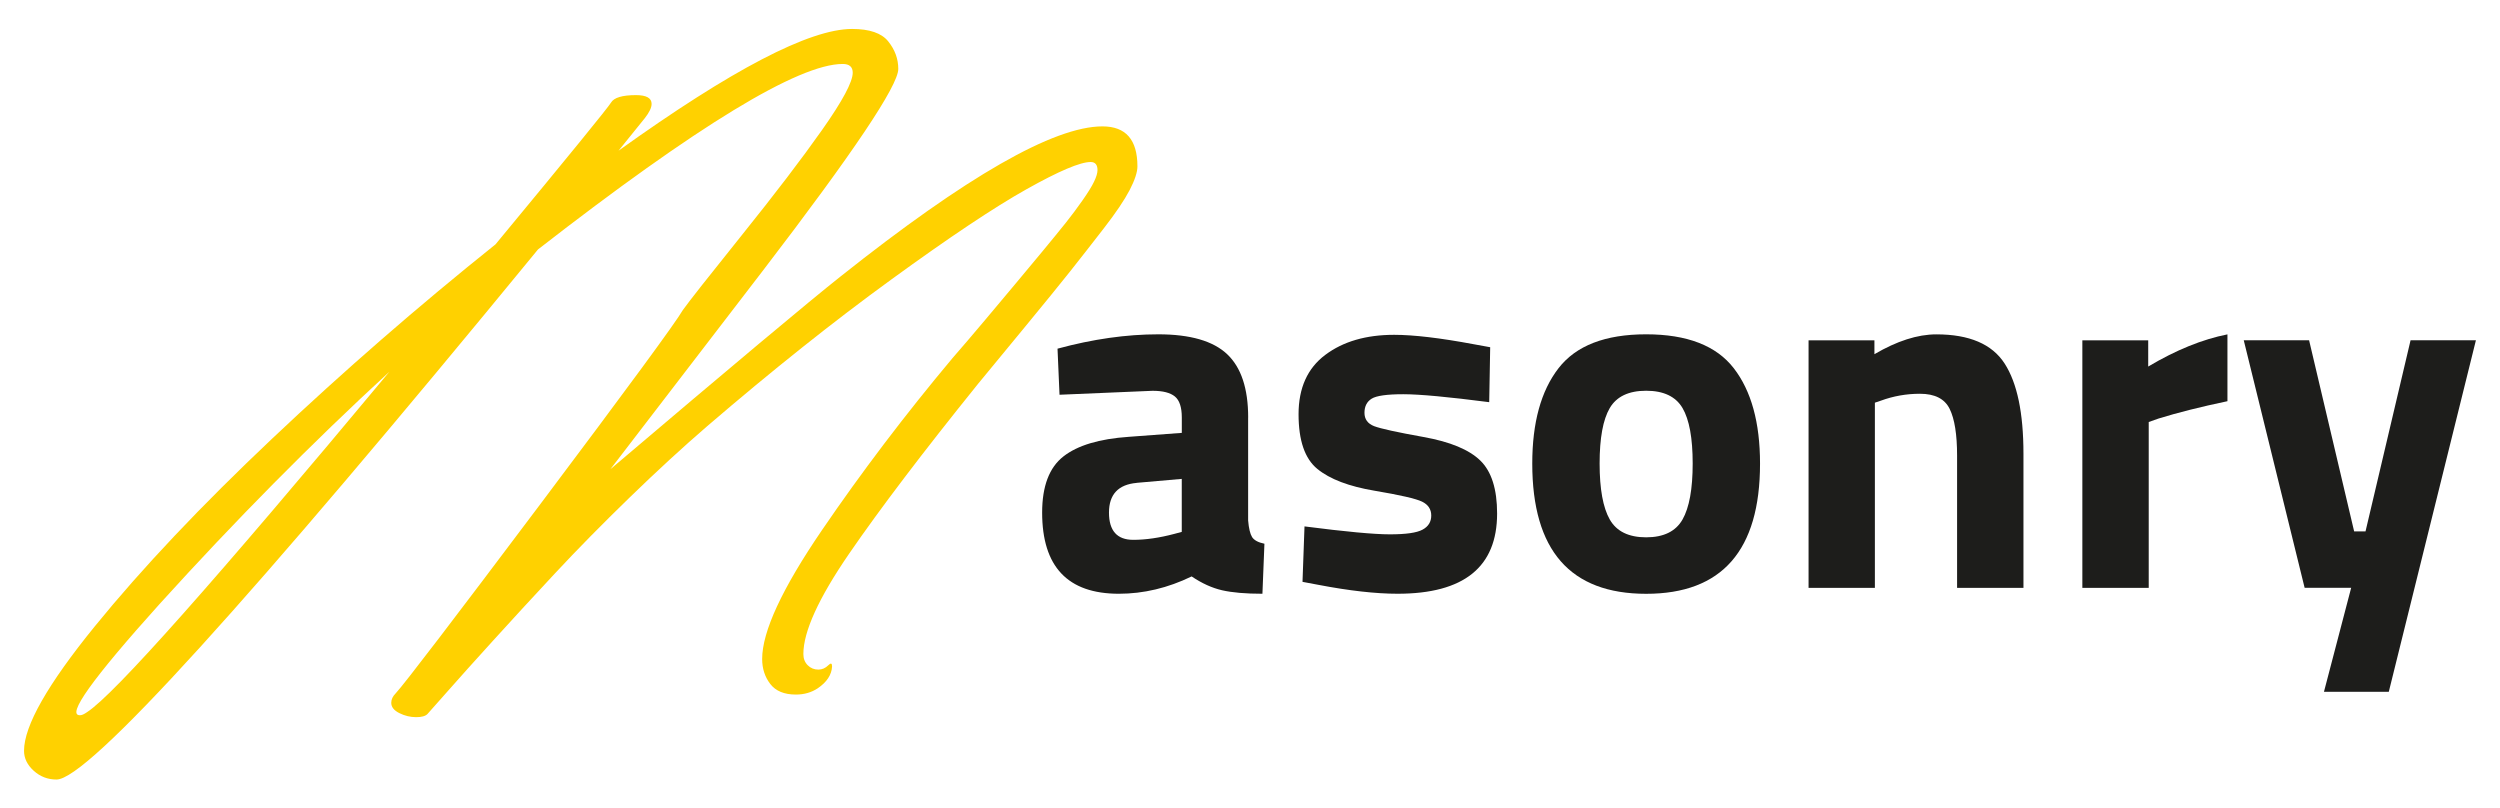
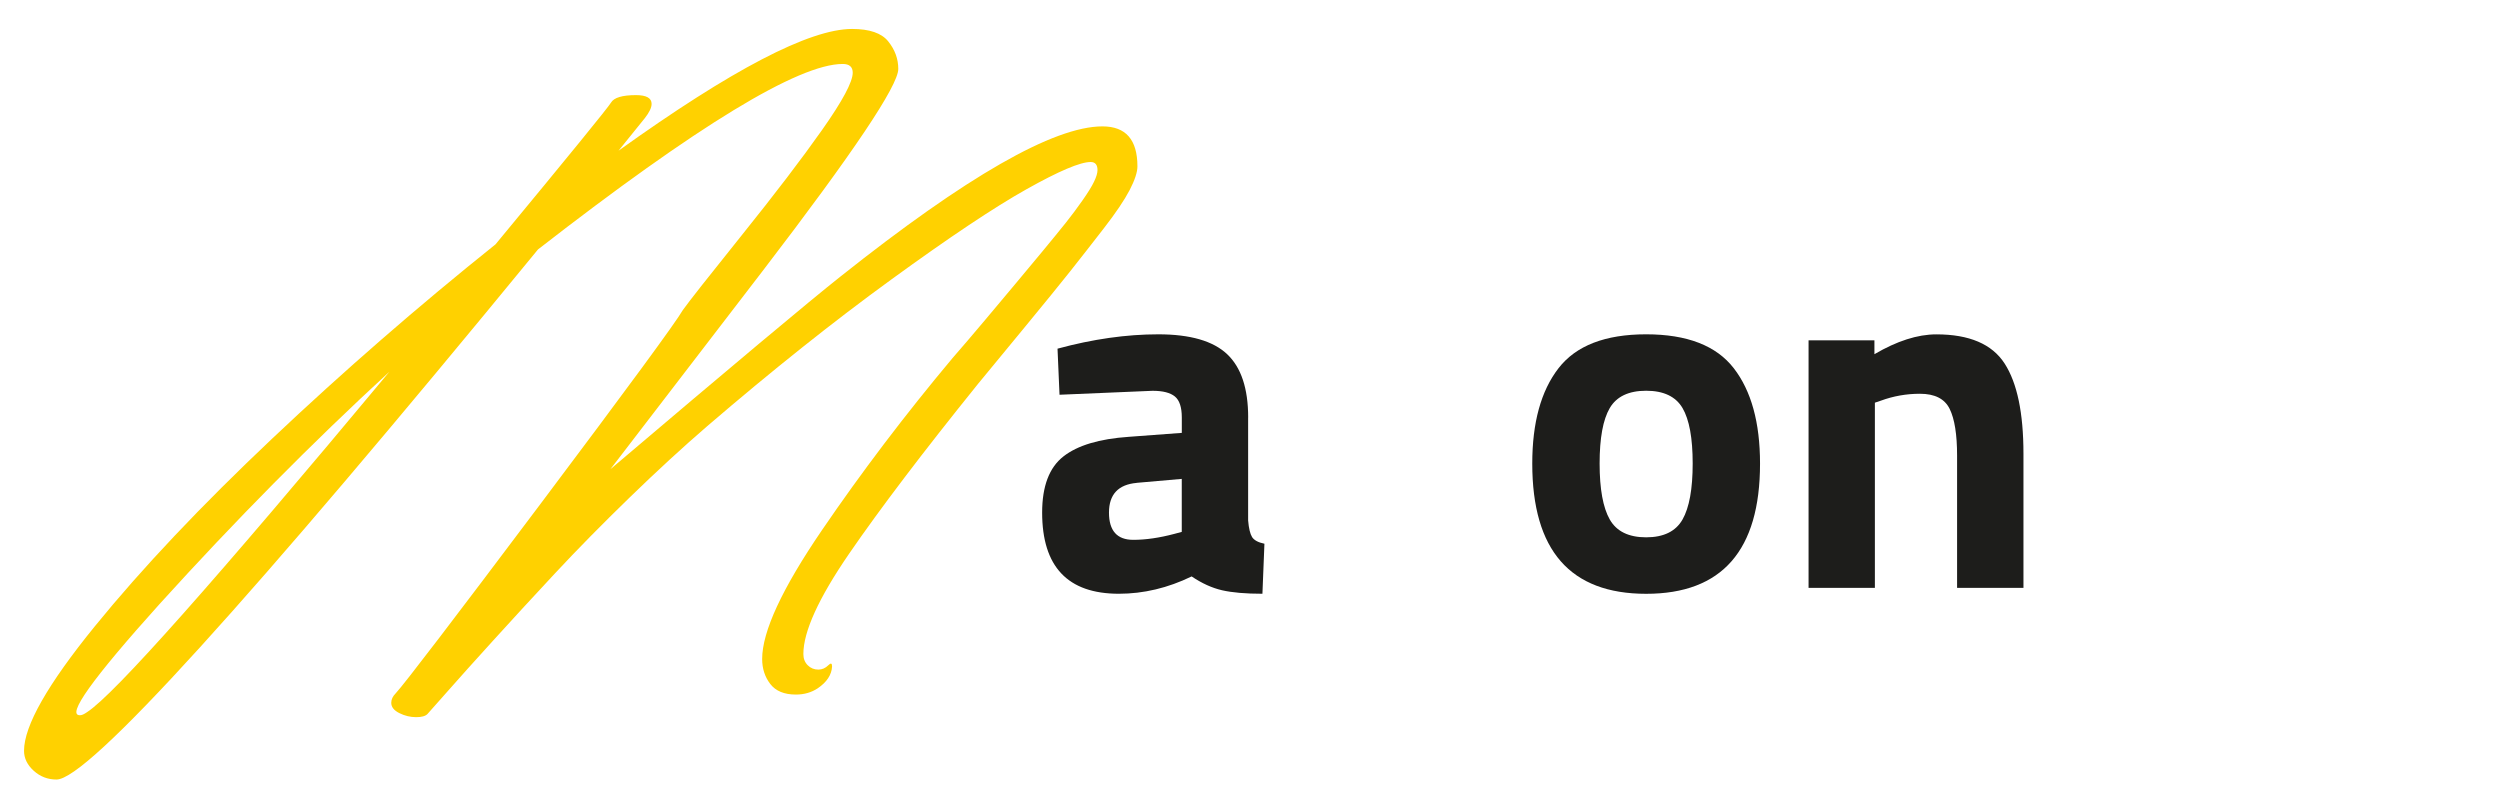
<svg xmlns="http://www.w3.org/2000/svg" id="Capa_1" data-name="Capa 1" viewBox="0 0 487.79 157.75">
  <defs>
    <style>
      .cls-1 {
        fill: #ffd100;
      }

      .cls-2 {
        fill: #1d1d1b;
      }
    </style>
  </defs>
  <g>
    <path class="cls-2" d="M243.53,81.46v20.09c.13,1.55.39,2.62.77,3.24.39.61,1.19,1.05,2.41,1.3l-.39,9.76c-3.29,0-5.91-.23-7.87-.68s-3.94-1.35-5.94-2.7c-4.64,2.25-9.37,3.38-14.2,3.38-9.98,0-14.97-5.28-14.97-15.84,0-5.15,1.39-8.8,4.16-10.96,2.77-2.16,7.02-3.43,12.75-3.82l10.34-.77v-3c0-2-.45-3.36-1.35-4.1-.9-.74-2.35-1.11-4.35-1.11l-18.16.77-.39-8.99c6.89-1.87,13.44-2.8,19.66-2.8s10.69,1.29,13.43,3.87c2.74,2.58,4.11,6.7,4.11,12.36ZM221.79,94.22c-3.61.32-5.41,2.26-5.41,5.8s1.58,5.31,4.73,5.31c2.45,0,5.12-.39,8.02-1.16l1.45-.39v-10.34l-8.79.77Z" />
-     <path class="cls-2" d="M290.57,78.47c-7.99-1.03-13.57-1.55-16.76-1.55s-5.25.29-6.18.87c-.93.58-1.4,1.5-1.4,2.75s.63,2.12,1.88,2.61c1.25.48,4.47,1.19,9.66,2.12,5.18.93,8.87,2.46,11.06,4.59,2.19,2.13,3.28,5.57,3.28,10.34,0,10.43-6.47,15.65-19.42,15.65-4.25,0-9.4-.58-15.46-1.74l-3.09-.58.39-10.82c7.98,1.03,13.54,1.55,16.66,1.55s5.25-.3,6.38-.92c1.13-.61,1.69-1.53,1.69-2.75s-.6-2.13-1.79-2.71c-1.19-.58-4.28-1.29-9.27-2.13-4.99-.84-8.71-2.25-11.16-4.25-2.45-2-3.67-5.55-3.67-10.67s1.74-8.99,5.22-11.59c3.48-2.61,7.95-3.91,13.43-3.91,3.8,0,8.98.61,15.55,1.84l3.19.58-.19,10.72Z" />
    <path class="cls-2" d="M304.09,71.85c3.41-4.41,9.11-6.62,17.1-6.62s13.69,2.21,17.1,6.62c3.41,4.41,5.12,10.61,5.12,18.6,0,16.94-7.41,25.41-22.22,25.41s-22.22-8.47-22.22-25.41c0-7.98,1.7-14.18,5.12-18.6ZM314.09,101.36c1.32,2.32,3.69,3.48,7.1,3.48s5.78-1.16,7.1-3.48,1.98-5.96,1.98-10.92-.66-8.57-1.98-10.82c-1.32-2.25-3.69-3.38-7.1-3.38s-5.78,1.13-7.1,3.38c-1.32,2.26-1.98,5.86-1.98,10.82s.66,8.6,1.98,10.92Z" />
    <path class="cls-2" d="M365.82,114.7h-12.94v-48.3h12.85v2.71c4.38-2.57,8.41-3.87,12.08-3.87,6.44,0,10.88,1.9,13.33,5.7,2.45,3.8,3.67,9.66,3.67,17.58v26.18h-12.95v-25.79c0-4.12-.48-7.16-1.45-9.13s-2.9-2.95-5.8-2.95c-2.64,0-5.18.45-7.63,1.35l-1.16.39v36.13Z" />
-     <path class="cls-2" d="M406.3,114.7v-48.3h12.85v5.12c5.41-3.22,10.56-5.31,15.46-6.28v13.04c-5.22,1.1-9.69,2.22-13.43,3.38l-1.93.68v32.36h-12.95Z" />
-     <path class="cls-2" d="M437.79,66.39h12.75l8.79,37.29h2.22l8.79-37.29h12.75l-17,68.59h-12.65l5.31-20.29h-9.08l-11.88-48.3Z" />
  </g>
  <path class="cls-1" d="M221.93,32.46c0,1.14-.51,2.68-1.52,4.63-1.02,1.95-2.7,4.45-5.06,7.49-2.36,3.05-4.55,5.85-6.58,8.41-2.03,2.56-4.96,6.15-8.77,10.78-3.82,4.63-6.86,8.33-9.14,11.09-10.8,13.4-19.19,24.45-25.16,33.14-5.97,8.69-8.95,15.23-8.95,19.61,0,.89.28,1.62.85,2.19.57.57,1.26.85,2.07.85.73,0,1.38-.28,1.95-.85.49-.49.73-.41.73.24-.08,1.62-1.02,3.05-2.8,4.26-1.22.81-2.64,1.22-4.26,1.22-2.28,0-3.94-.69-5-2.07-1.06-1.38-1.58-3.01-1.58-4.87,0-5.36,3.88-13.72,11.64-25.1,7.76-11.37,16.26-22.58,25.52-33.63,1.71-1.95,3.84-4.45,6.4-7.49s4.57-5.44,6.03-7.19c1.46-1.75,3.17-3.8,5.12-6.15,1.95-2.36,3.47-4.22,4.57-5.6,1.1-1.38,2.17-2.82,3.23-4.33,1.05-1.5,1.81-2.72,2.25-3.65.45-.93.67-1.68.67-2.25,0-1.05-.45-1.58-1.34-1.58-2.03,0-6.2,1.77-12.49,5.3-6.3,3.53-15.09,9.4-26.38,17.61-11.29,8.2-23.27,17.75-35.94,28.63-4.71,4.06-9.75,8.69-15.11,13.89-5.36,5.2-10.23,10.15-14.62,14.86-4.39,4.71-8.39,9.06-12,13.04-3.62,3.98-6.62,7.33-9.02,10.05-2.4,2.72-3.68,4.16-3.84,4.33-.41.41-1.14.61-2.19.61-1.14,0-2.23-.26-3.29-.79-1.06-.53-1.58-1.2-1.58-2.01,0-.65.28-1.26.85-1.83,1.79-1.95,11.21-14.28,28.27-36.98,17.06-22.7,26.32-35.31,27.78-37.83,1.22-1.71,5.06-6.58,11.51-14.62,6.46-8.04,11.68-14.88,15.66-20.53,3.98-5.65,5.97-9.36,5.97-11.15,0-1.14-.65-1.71-1.95-1.71-8.61,0-28.43,12.06-59.46,36.19C48.43,117.62,17.12,152.1,11.03,152.1c-1.71,0-3.19-.57-4.45-1.71-1.26-1.14-1.89-2.44-1.89-3.9,0-4.87,4.61-12.98,13.83-24.31,9.22-11.33,20.77-23.55,34.66-36.67,13.89-13.12,28.39-25.73,43.5-37.83,14.38-17.38,21.89-26.6,22.54-27.66.57-.97,2.19-1.46,4.87-1.46,2.03,0,3.05.57,3.05,1.71,0,.73-.45,1.67-1.34,2.8l-5.12,6.34c22.09-15.84,37.28-23.76,45.57-23.76,3.41,0,5.77.81,7.07,2.44,1.3,1.63,1.95,3.41,1.95,5.36,0,3.25-8.77,16.33-26.32,39.23l-29.85,38.87c23.72-20.14,38.7-32.69,44.96-37.65,24.53-19.49,41.55-29.24,51.05-29.24,4.55,0,6.82,2.6,6.82,7.8ZM17,138.94c5.28-3.41,24.93-25.54,58.97-66.4-15.11,13.89-30.05,29-44.84,45.32-13.16,14.62-18.32,21.85-15.47,21.69.32,0,.77-.21,1.34-.61Z" />
</svg>